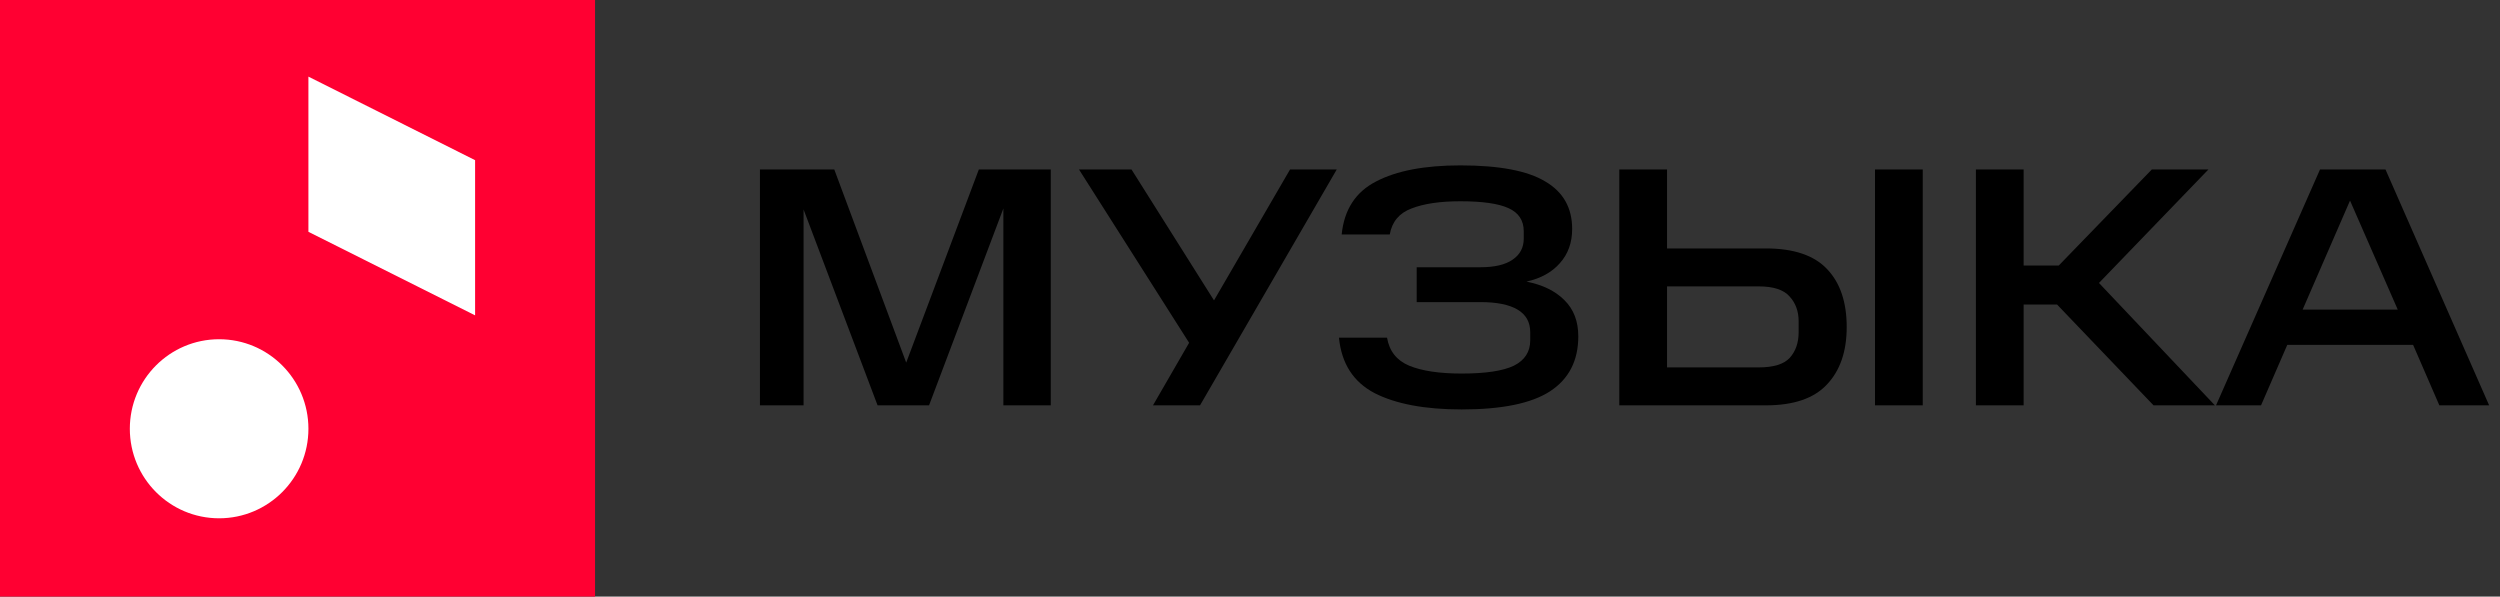
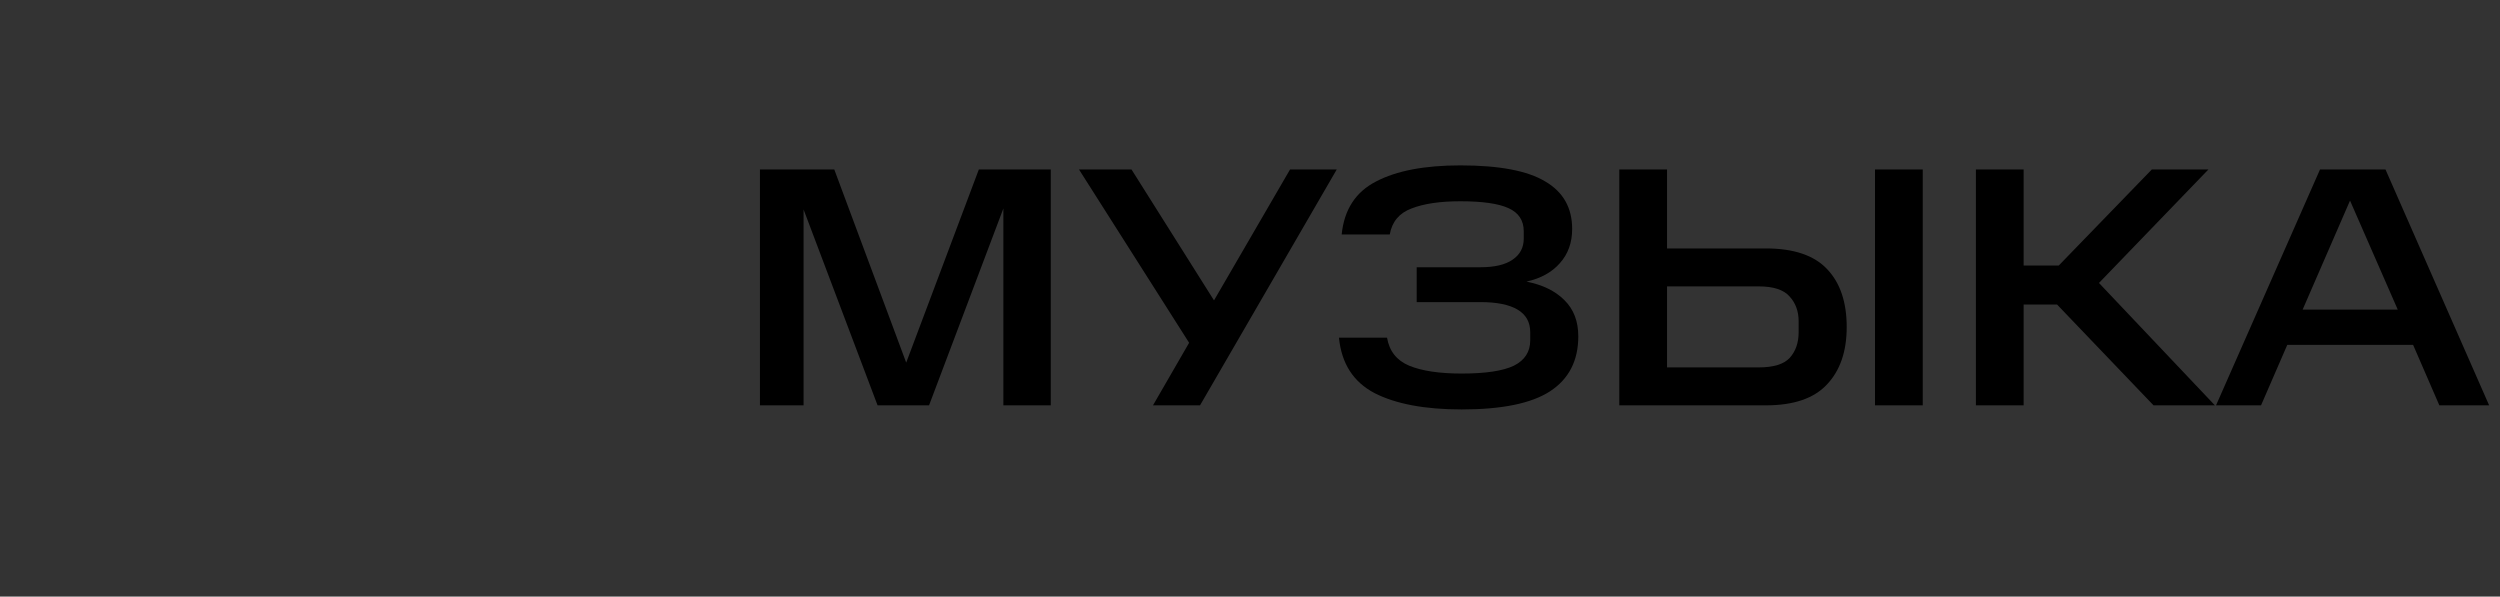
<svg xmlns="http://www.w3.org/2000/svg" width="176" height="42" viewBox="0 0 176 42" fill="none">
  <rect x="0" y="0" width="176" height="42" fill="#333333" stroke="none" />
  <path d="M167.938 11.931L175.235 28.536H171.73L169.882 24.277H161.025L159.177 28.536H156.009L163.329 11.931H167.938ZM162.105 21.798H168.802L165.442 14.121L162.105 21.798Z" fill="black" />
  <path d="M155.472 11.931L147.767 19.921L155.928 28.536H151.608L144.815 21.437H142.463V28.536H139.103V11.931H142.463V18.694H144.935L151.488 11.931H155.472Z" fill="black" />
  <path d="M117.359 11.931V17.49H124.32C126.288 17.49 127.728 17.98 128.64 18.958C129.552 19.921 130.008 21.277 130.008 23.025C130.008 24.742 129.544 26.09 128.616 27.068C127.704 28.047 126.272 28.536 124.32 28.536H113.998V11.931H117.359ZM126.624 22.616C126.624 21.91 126.408 21.325 125.976 20.86C125.56 20.394 124.84 20.162 123.815 20.162H117.359V25.865H123.815C124.856 25.865 125.584 25.64 126 25.191C126.416 24.726 126.624 24.124 126.624 23.386V22.616ZM135.361 11.931V28.536H132V11.931H135.361Z" fill="black" />
  <path d="M97.647 23.771C97.807 24.718 98.327 25.376 99.207 25.745C100.103 26.114 101.335 26.298 102.903 26.298C104.584 26.298 105.808 26.114 106.576 25.745C107.344 25.36 107.728 24.766 107.728 23.964V23.386C107.728 22.68 107.432 22.151 106.84 21.798C106.248 21.445 105.376 21.268 104.223 21.268H99.735V18.814H104.223C105.216 18.814 105.968 18.637 106.48 18.285C107.008 17.931 107.272 17.434 107.272 16.793V16.287C107.272 15.517 106.912 14.972 106.192 14.651C105.488 14.33 104.359 14.169 102.807 14.169C101.383 14.169 100.239 14.338 99.375 14.675C98.511 14.996 97.999 15.605 97.839 16.504H94.454C94.63 14.755 95.439 13.512 96.879 12.774C98.319 12.02 100.295 11.643 102.807 11.643C105.544 11.643 107.536 12.02 108.784 12.774C110.048 13.512 110.68 14.627 110.68 16.119C110.68 17.081 110.392 17.883 109.816 18.525C109.256 19.167 108.472 19.6 107.464 19.825C108.6 20.049 109.488 20.482 110.128 21.124C110.784 21.766 111.112 22.616 111.112 23.675C111.112 25.392 110.448 26.683 109.12 27.549C107.808 28.4 105.736 28.825 102.903 28.825C100.311 28.825 98.263 28.44 96.759 27.67C95.271 26.884 94.439 25.584 94.263 23.771H97.647Z" fill="black" />
  <path d="M79.658 11.931L85.466 21.148L90.819 11.931H94.107L84.482 28.536H81.17L83.714 24.132L75.961 11.931H79.658Z" fill="black" />
  <path d="M56.572 14.747V28.536H53.5V11.931H58.733L63.797 25.528L68.91 11.931H73.974V28.536H70.638V14.675L65.405 28.536H61.781L56.572 14.747Z" fill="black" />
-   <rect width="41.891" height="42" fill="#FF0032" />
-   <path d="M15.426 36.488C18.898 36.488 21.713 33.666 21.713 30.185C21.713 26.704 18.898 23.882 15.426 23.882C11.954 23.882 9.14 26.704 9.14 30.185C9.14 33.666 11.954 36.488 15.426 36.488Z" fill="white" />
-   <path d="M21.712 5.394V16.319L33.447 22.201V11.276L21.712 5.394Z" fill="white" />
</svg>